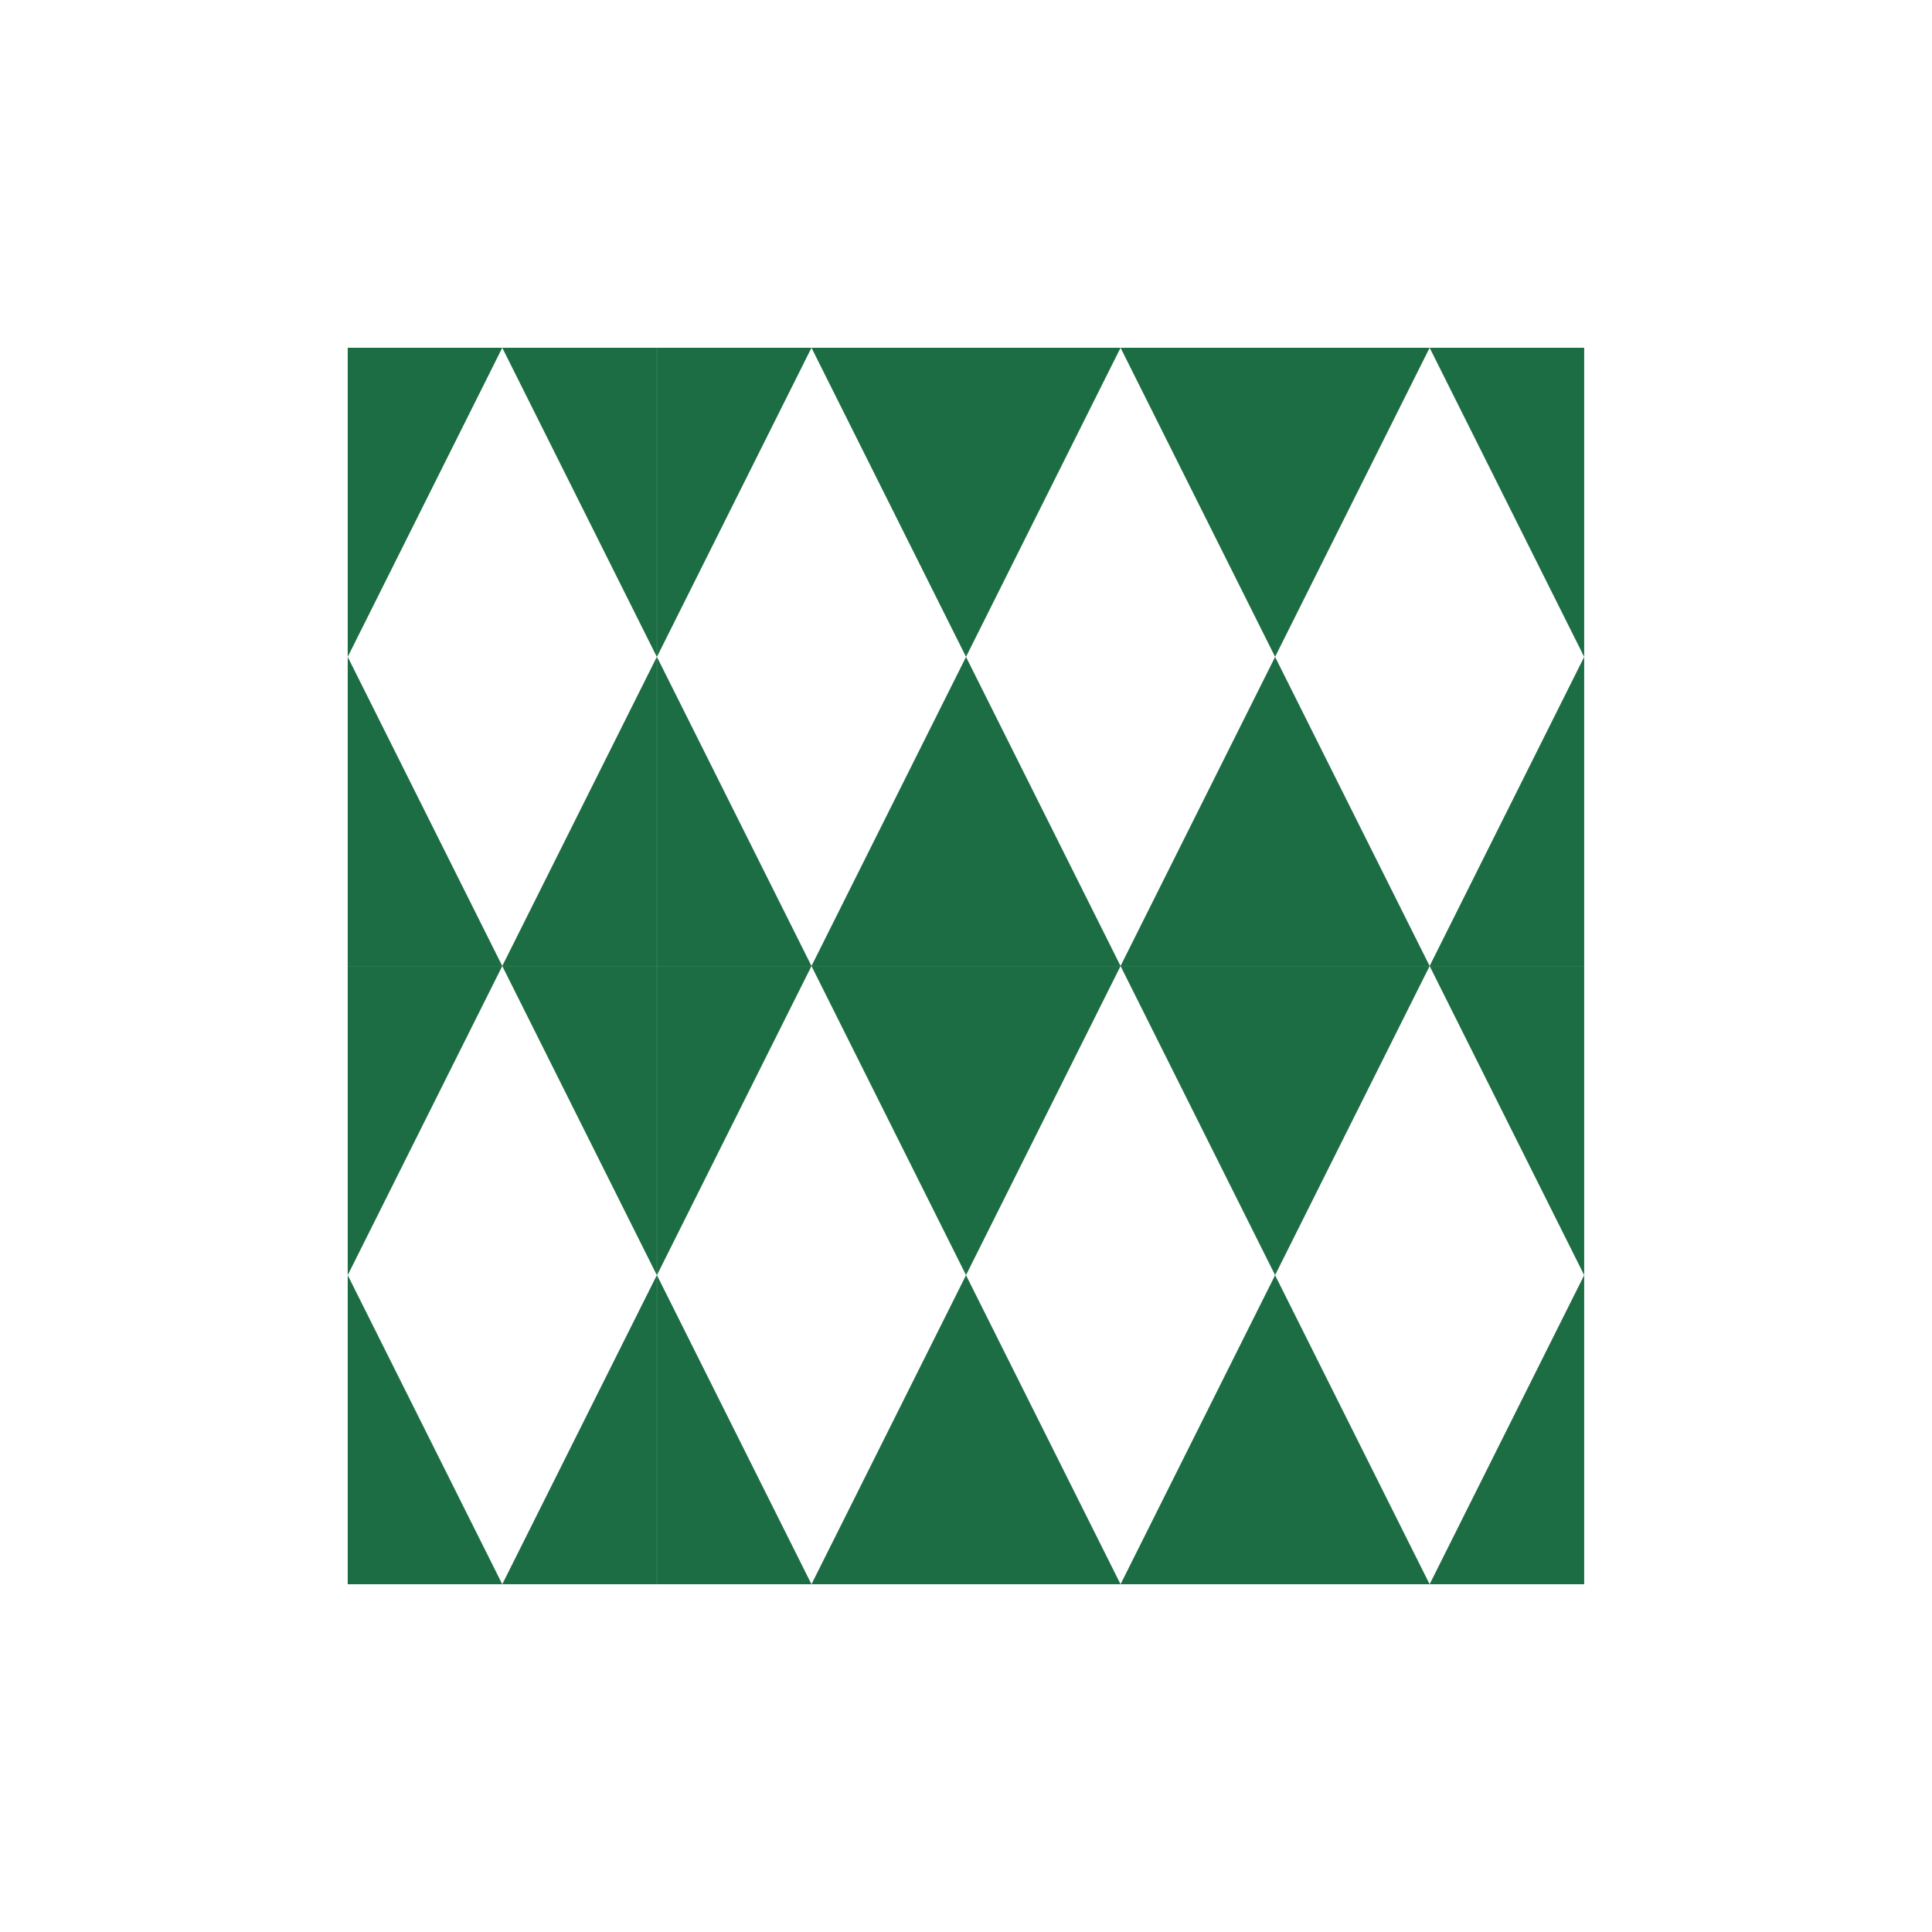
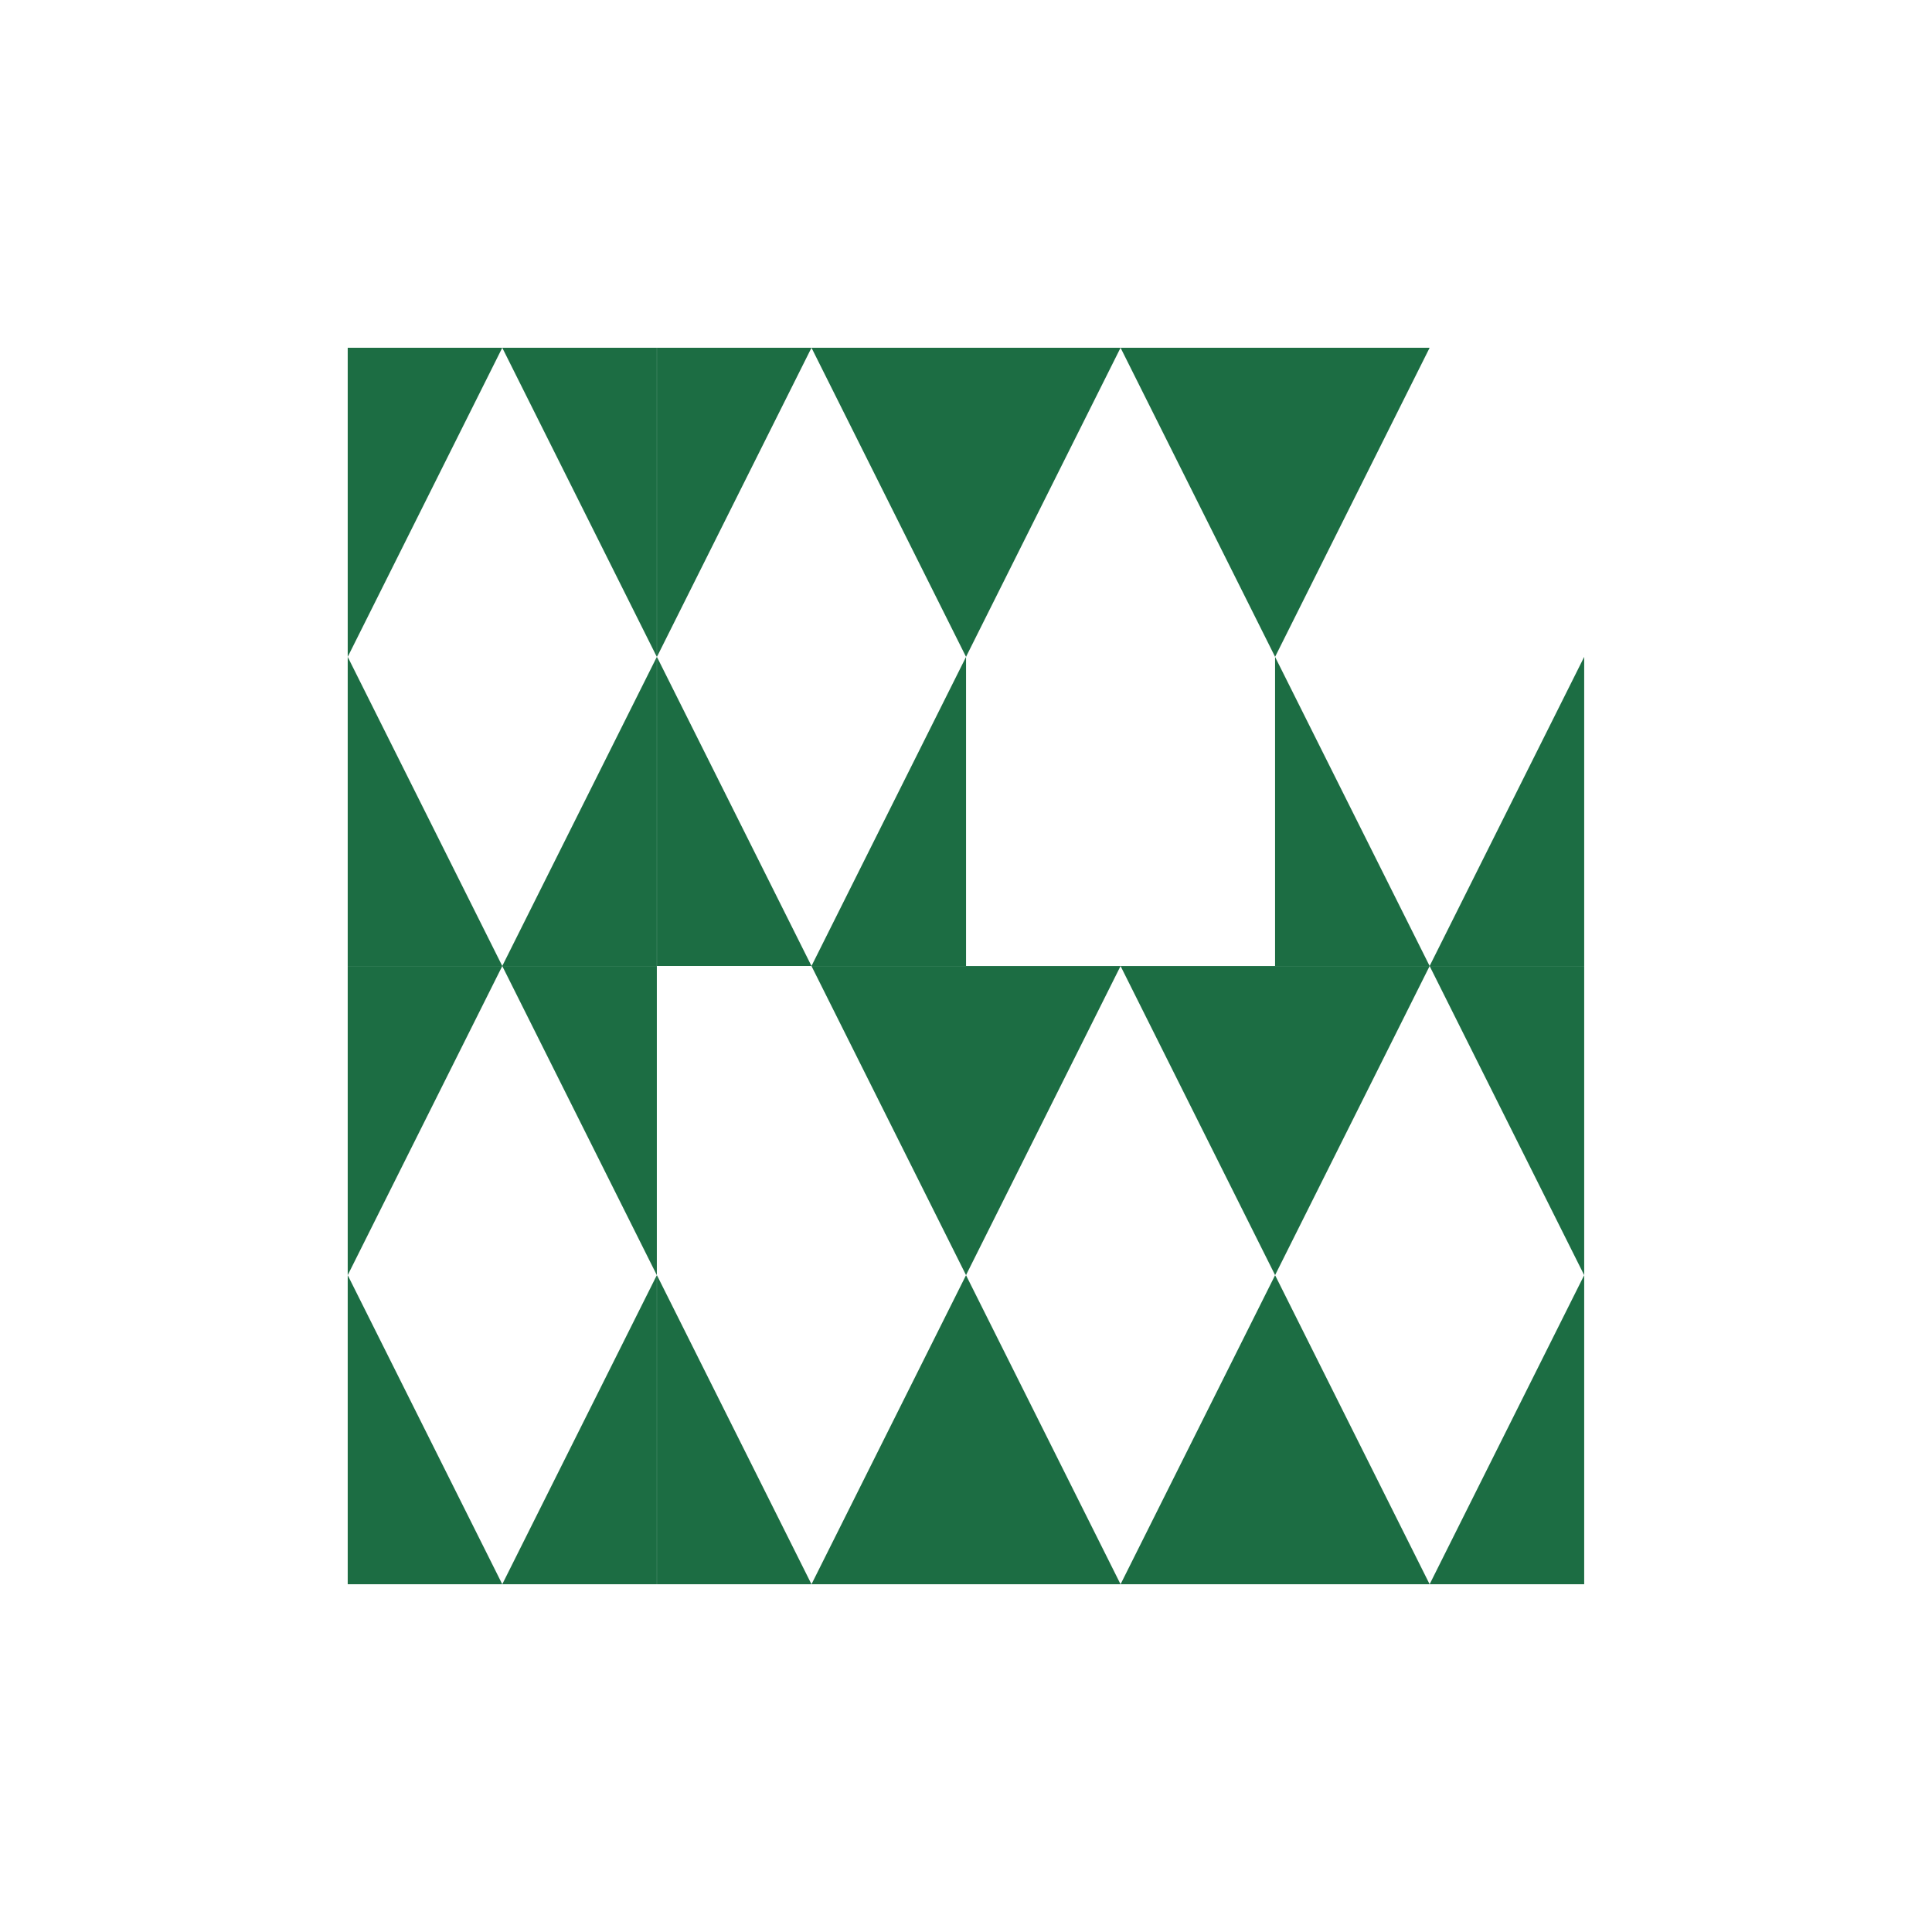
<svg xmlns="http://www.w3.org/2000/svg" width="40" height="40" viewBox="0 0 40 40" fill="none">
  <path d="M10.399 7.2H7.199V13.6L10.399 7.2Z" fill="#1C6D43" />
  <path d="M13.599 13.6V7.2H10.399L13.599 13.6Z" fill="#1C6D43" />
  <path d="M10.399 20H7.199V13.6L10.399 20Z" fill="#1C6D43" />
  <path d="M13.599 13.6V20H10.399L13.599 13.6Z" fill="#1C6D43" />
  <path d="M10.399 20.001H7.199V26.401L10.399 20.001Z" fill="#1C6D43" />
  <path d="M13.599 26.401V20.001H10.399L13.599 26.401Z" fill="#1C6D43" />
  <path d="M10.399 32.8H7.199V26.401L10.399 32.8Z" fill="#1C6D43" />
  <path d="M13.599 26.401V32.8H10.399L13.599 26.401Z" fill="#1C6D43" />
  <path d="M16.801 7.2H13.601V13.6L16.801 7.2Z" fill="#1C6D43" />
  <path d="M20.001 13.6V7.2H16.801L20.001 13.6Z" fill="#1C6D43" />
  <path d="M16.801 20H13.601V13.6L16.801 20Z" fill="#1C6D43" />
  <path d="M20.001 13.6V20H16.801L20.001 13.6Z" fill="#1C6D43" />
-   <path d="M16.801 20.001H13.601V26.401L16.801 20.001Z" fill="#1C6D43" />
+   <path d="M16.801 20.001V26.401L16.801 20.001Z" fill="#1C6D43" />
  <path d="M20.001 26.401V20.001H16.801L20.001 26.401Z" fill="#1C6D43" />
  <path d="M16.801 32.8H13.601V26.401L16.801 32.8Z" fill="#1C6D43" />
  <path d="M20.001 26.401V32.8H16.801L20.001 26.401Z" fill="#1C6D43" />
  <path d="M23.2 7.2H20V13.6L23.2 7.2Z" fill="#1C6D43" />
  <path d="M26.4 13.6V7.2H23.2L26.4 13.6Z" fill="#1C6D43" />
-   <path d="M23.2 20H20V13.6L23.2 20Z" fill="#1C6D43" />
-   <path d="M26.4 13.6V20H23.2L26.4 13.6Z" fill="#1C6D43" />
  <path d="M23.2 20.001H20V26.401L23.2 20.001Z" fill="#1C6D43" />
  <path d="M26.4 26.401V20.001H23.2L26.4 26.401Z" fill="#1C6D43" />
  <path d="M23.2 32.8H20V26.401L23.2 32.8Z" fill="#1C6D43" />
  <path d="M26.4 26.401V32.8H23.2L26.4 26.401Z" fill="#1C6D43" />
  <path d="M29.599 7.2H26.399V13.6L29.599 7.2Z" fill="#1C6D43" />
-   <path d="M32.799 13.6V7.2H29.599L32.799 13.6Z" fill="#1C6D43" />
  <path d="M29.599 20H26.399V13.6L29.599 20Z" fill="#1C6D43" />
  <path d="M32.799 13.6V20H29.599L32.799 13.6Z" fill="#1C6D43" />
  <path d="M29.599 20.001H26.399V26.401L29.599 20.001Z" fill="#1C6D43" />
  <path d="M32.799 26.401V20.001H29.599L32.799 26.401Z" fill="#1C6D43" />
  <path d="M29.599 32.8H26.399V26.401L29.599 32.8Z" fill="#1C6D43" />
  <path d="M32.799 26.401V32.8H29.599L32.799 26.401Z" fill="#1C6D43" />
</svg>